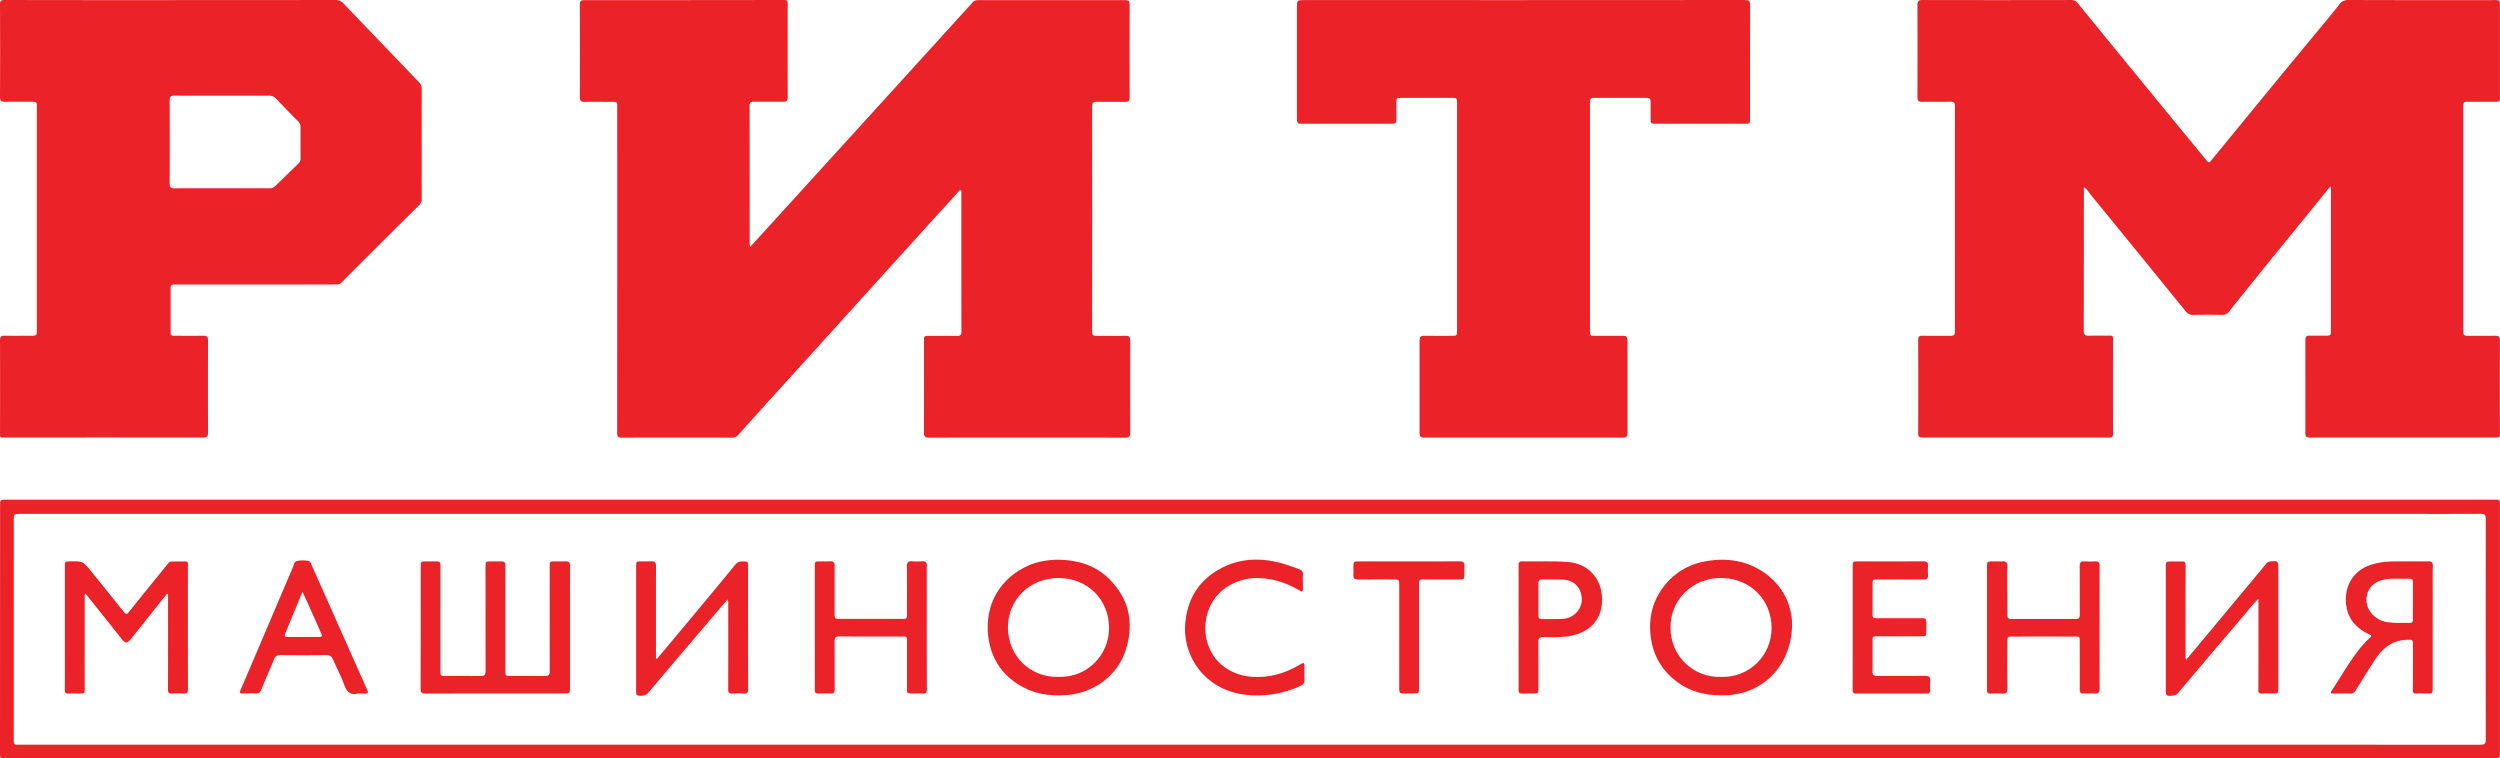
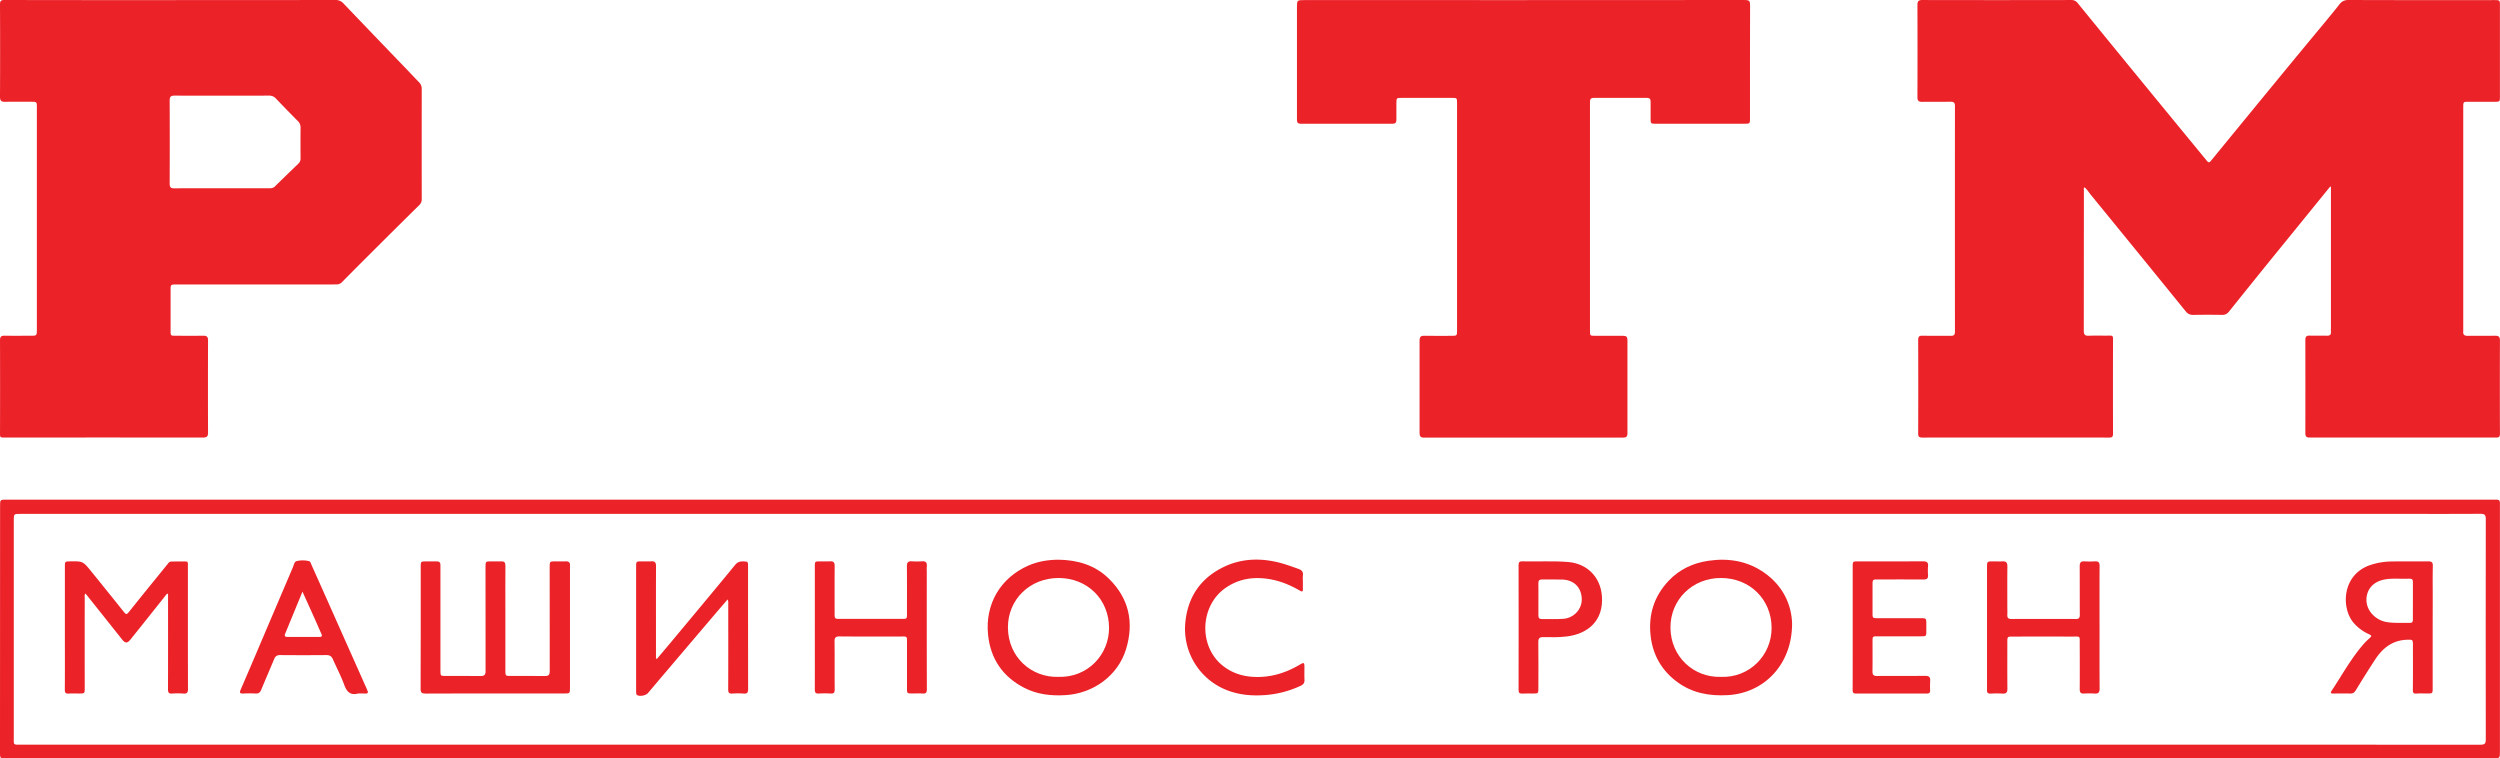
<svg xmlns="http://www.w3.org/2000/svg" id="Слой_1" data-name="Слой 1" viewBox="0 0 3203.7 971.78">
  <defs>
    <style>.cls-1{fill:#eb2228;}</style>
  </defs>
  <title>РИТМ ЛОГО</title>
  <path class="cls-1" d="M2986.14,239q-12.22,15.09-24.47,30.17-25.7,31.61-51.39,63.19-26.88,33.19-53.56,66.55c-2.52,3.17-5.09,4.69-9.22,4.61q-18.24-.33-36.49,0a11.43,11.43,0,0,1-10.18-4.7q-60.59-74.68-121.47-149.15c-2.61-3.21-4.72-6.85-8-9.6-1.53,1.17-.89,2.79-.89,4.14q-.06,89.74-.14,179.48c0,5,1.4,6.78,6.52,6.57,9-.38,18,0,27-.19,3.09-.07,3.95.81,3.94,3.92q-.15,61,0,122c0,3.88-1.38,4.76-4.95,4.75q-119.75-.12-239.48,0c-4.28,0-5.25-1.43-5.24-5.47q.21-59.75,0-119.49c0-4.53,1.4-5.66,5.69-5.57,12,.25,24,0,36,.16,4.19.08,5.42-1.44,5.42-5.52q-.13-144.49,0-289c0-4.16-1.43-5.54-5.51-5.48-12.17.19-24.34-.06-36.5.15-4.52.07-6.08-1.48-6.06-6.08q.21-59,0-118c0-4.64,1.2-6.41,6.15-6.4q95.49.21,191,0a9.57,9.57,0,0,1,8.13,3.84q38.65,47.45,77.45,94.8Q2783.88,152.4,2828,206c2.43,3,3.45,2.32,5.49-.18q42.54-52,85.23-103.94Q2949,65,2979.51,28.32c6.14-7.46,12.32-14.89,18.24-22.52,3.08-4,6.48-5.82,11.78-5.8q93.24.29,186.48.13c7.58,0,7.6,0,7.6,7.31q0,58,0,116c0,6.86-.12,7-7,7-11,0-22,0-33,0-6.93,0-7,0-7,6.93v285a16.68,16.68,0,0,1,0,2c-.59,4.67,1.6,6.09,6.07,6,11.5-.2,23,.1,34.5-.14,4.63-.09,6.47,1.25,6.45,6.2q-.24,59.73,0,119.48c0,3.82-1.27,4.82-4.91,4.81q-119.49-.12-239,0c-4.25,0-5.47-1.67-5.46-5.63q.1-59.73,0-119.48c0-4.07,1.38-5.66,5.54-5.52,7.32.24,14.67-.08,22,.12,3.91.11,5.57-1.37,5.24-5.25-.14-1.66,0-3.34,0-5V239.47Z" />
-   <path class="cls-1" d="M961.18,316.6l28.39-31.18L1041,228.9q32.3-35.46,64.57-70.94,27.08-29.75,54.12-59.5,43.18-47.5,86.33-95a9.16,9.16,0,0,1,7.38-3.32q94.24.09,188.48,0c4.37,0,5.78,1.42,5.76,5.77q-.18,59.49,0,119c0,4.51-1.78,5.73-6,5.67-12-.17-24,.08-36-.13-4.4-.08-6.15,1.12-6.15,5.9q.18,144.23,0,288.46c0,4.49,1.62,5.71,5.86,5.64,12.33-.21,24.66.08,37-.16,4.67-.1,6,1.67,6,6.14q-.17,59,0,118c0,4.64-1.3,6.42-6.23,6.41q-125.74-.18-251.47,0c-4.89,0-6.72-1.29-6.69-6.46.18-39.16.09-78.32.1-117.48,0-6.2.29-6.49,6.48-6.5,12,0,24-.13,36,.05,4.06.06,5.52-1.26,5.51-5.44q-.15-88.74-.1-177.47c0-1.27.63-3.07-.69-3.7-1.8-.86-2.48,1.19-3.4,2.2q-38.64,42.51-77.21,85.09-41.6,45.92-83.15,91.88-38.56,42.57-77.16,85.12-22.14,24.43-44.16,49a10.15,10.15,0,0,1-8.24,3.71q-70.5-.12-141,0c-4.89,0-6.07-1.43-6.06-6.19q.19-207.22.09-414.45c0-10.42,1.15-9.64-9.69-9.67-10.67,0-21.34-.14-32,0-4.34.08-6.26-1.1-6.24-5.9q.23-59.23,0-118.48c0-4.51,1.42-6.06,6-6Q877,.2,1004.7,0c3.47,0,4.74,1,4.74,4.5q-.11,60.24,0,120.48c0,4.23-1.87,5.48-5.78,5.44-12.5-.11-25,.08-37.49-.1-4-.05-5.57,1.25-5.57,5.45q.17,88,.09,176C960.7,312.9,960.91,314,961.18,316.6Z" />
  <path class="cls-1" d="M218.22.13Q324,.13,429.69,0a13.32,13.32,0,0,1,10.5,4.45q39,40.83,78.19,81.47c6.12,6.37,12.11,12.85,18.3,19.15a11.92,11.92,0,0,1,3.76,8.86q-.09,70.5,0,141a10,10,0,0,1-2.91,7.65Q505.68,294,474,325.62q-17.89,17.81-35.63,35.78a9.16,9.16,0,0,1-7,3.07c-3.83,0-7.66.08-11.49.08H226.34c-7.72,0-7.73,0-7.73,7.65q0,25.76,0,51.49c0,6.55,0,6.57,6.77,6.58,11.67,0,23.34.14,35-.06,4.4-.08,6.23,1.2,6.22,5.94q-.21,59.24,0,118.48c0,5.06-2.07,6.08-6.58,6.07q-128-.12-256,0c-3,0-4.05-.61-4-3.82q.17-60.49,0-121c0-4.48,1.67-5.76,5.88-5.69,11,.19,22,.06,33,.06,8.31,0,8.33,0,8.33-8.56q0-131.24,0-262.47c0-7.16,0-14.33,0-21.49s0-7.31-7.11-7.33c-11.17,0-22.34-.19-33.5.07C1.77,130.61,0,129.18,0,124Q.3,64.77,0,5.52C0,.94,1.49,0,5.74,0Q112,.22,218.22.13ZM283.9,241.27q30.5,0,61,0c2.71,0,5.18-.19,7.34-2.32q15-14.73,30.13-29.23a9,9,0,0,0,2.8-7.12c-.1-13-.14-26,0-39a10.87,10.87,0,0,0-3.45-8.41q-14.25-14.37-28.23-29a11.15,11.15,0,0,0-8.8-3.65q-60.49.15-121,0c-4.79,0-6.29,1.43-6.27,6.24q.25,53.25,0,106.5c0,4.49,1.29,6.13,6,6.08C243.56,241.16,263.73,241.28,283.9,241.27Z" />
  <path class="cls-1" d="M1952.31.13q142,0,284-.12c5.14,0,6.4,1.39,6.38,6.41-.18,48.33-.11,96.65-.11,145,0,7.09,0,7.14-7.35,7.14q-56.49,0-113,0c-6.94,0-7-.08-7-6.95s-.12-14,0-21c.08-3.49-1-5.22-4.79-5.2-22.66.08-45.32.12-68,0-5.15,0-4.93,3.06-4.93,6.58q0,81.5,0,163,0,64.23,0,128.47c0,6.85,0,6.87,7,6.88,11.83,0,23.67.12,35.5,0,4.13-.06,5.54,1.51,5.53,5.58q-.14,59.73,0,119.48c0,4.22-1.7,5.41-5.68,5.4q-127.48-.1-255,0c-4.44,0-5.73-1.67-5.72-5.9q.15-59.23,0-118.48c0-4.5,1.4-6.23,6-6.14,11.5.24,23,.09,34.5.08,7.52,0,7.54,0,7.54-7.37V262.43q0-65,0-130c0-7,0-7-6.9-7q-32,0-64,0c-6.77,0-6.82.09-6.84,7.1s-.1,14,0,21c.07,3.61-1.35,5.07-5,5.06q-58.74-.09-117.49,0c-5.14,0-4.92-3.11-4.92-6.62q0-71,0-142c0-9.85,0-9.85,9.68-9.85Z" />
  <path class="cls-1" d="M1601,971.7q-798,0-1596,.08c-3.81,0-5-.74-5-4.85q.2-159.25.11-318.5c0-8.14,0-8.15,8.29-8.15H3194.82c1.5,0,3,.06,4.49,0,2.88-.08,4.39,1.18,4.29,4.16,0,1.17,0,2.34,0,3.5V963c0,8.73,0,8.73-8.67,8.73Zm.28-17.42H2936.76q121,0,242,.08c4.83,0,6.73-1.13,6.72-6.38q-.2-141.5,0-283c0-5-1.54-6.57-6.58-6.54-29.83.2-59.66.1-89.49.1H25.93c-8.25,0-8.26,0-8.26,8.54q0,138.51,0,277c0,11.34-1.38,10.17,10.1,10.17Q814.54,954.29,1601.27,954.28Z" />
  <path class="cls-1" d="M634,888.7c-29.48,0-59-.09-88.46.1-4.77,0-6.56-.81-6.54-6.21.24-52,.14-104,.14-155.94,0-7.18,0-7.23,7.19-7.25,4.5,0,9,.06,13.5,0,3.11,0,4.63,1.39,4.58,4.52,0,2,0,4,0,6v129c0,7.28,0,7.31,7.11,7.31,14.82,0,29.65-.13,44.48.08,4.81.07,6.28-1.66,6.26-6.4-.14-44.32-.08-88.64-.08-133,0-7.49,0-7.5,7.45-7.52,4.16,0,8.34.2,12.49,0,4.56-.27,5.6,1.89,5.56,6-.16,17.66-.07,35.32-.07,53q0,40.23,0,80.47c0,7.34,0,7.36,7.11,7.37,14.5,0,29-.17,43.49.09,4.86.08,6.27-1.61,6.26-6.34-.14-44.32-.09-88.64-.08-133,0-7.59,0-7.59,7.38-7.61,4.33,0,8.67.22,13,0s6.11,1.68,5.65,5.9c0,.5,0,1,0,1.5V880.69c0,8,0,8-8,8Z" />
  <path class="cls-1" d="M214,760.84l-35.45,44.52c-3.74,4.68-7.52,9.34-11.24,14-4.2,5.29-6.8,5.23-10.93,0Q134,791.21,111.59,763.08c-.61-.77-1.26-1.5-2.15-2.55-1.4,2.07-.87,4.08-.87,5.92q-.06,57.48,0,115c0,7.25,0,7.26-7.16,7.27-4.49,0-9-.19-13.49.08-3.69.21-4.89-1-4.85-4.81.17-20,.08-40,.08-60V726c0-6.34.19-6.53,6.34-6.62,16.69-.24,16.75-.29,27.33,12.75q21.1,26,42,52.16c2.25,2.82,3.37,3.68,6.1.26,16.5-20.71,33.26-41.21,49.93-61.79,1.16-1.44,2.32-3.08,4.31-3.12,6.32-.15,12.65-.14,19-.12,1.81,0,2.67,1.09,2.63,2.91-.05,2,0,4,0,6,0,51.49-.06,103,.1,154.46,0,4.57-1.16,6.25-5.82,5.89a101.56,101.56,0,0,0-14.49,0c-4.22.27-5.31-1.29-5.3-5.42.15-38.82.09-77.64.08-116.47v-5.82Z" />
  <path class="cls-1" d="M2296.53,799.21c0,52-35.5,89-82.58,91.6-23.41,1.31-45.22-2.62-64.33-16.63-20.08-14.72-31.67-34.72-34.41-59.59-3-26.85,4.45-50.52,23-70.21,13.72-14.55,31-22.76,50.73-25.71,25.88-3.86,50.35.11,72,15.27C2285.06,750.86,2295.89,775.06,2296.53,799.21Zm-91.26,68.18c36.2,1.5,65.17-27.32,65-63-.17-36.21-27.85-63.63-64.75-63.71-36.65-.09-65.09,27.7-64.86,63.68C2140.92,841.53,2170.36,868.5,2205.27,867.39Z" />
  <path class="cls-1" d="M1356.15,717.25c24.35.3,46.83,6.69,64.67,24.13,26,25.35,32.62,56.23,22.21,90.43-10.35,34-41.92,56.91-77.74,59-18.37,1.08-36-.86-52.42-9.22-27.76-14.16-43.5-37.17-46.69-68.13-4-39.28,15.79-73,51.82-88.77C1330,719.44,1342.87,717.37,1356.15,717.25Zm.44,150.13c37,1.15,64.79-28.3,64.64-62.88-.17-36.43-27.67-63.76-64.6-63.8s-65.17,27.57-65,63.52C1291.87,842.08,1321.68,868.59,1356.59,867.38Z" />
-   <path class="cls-1" d="M2801.53,845.55,2823,819.84l72.9-87.54c2.77-3.32,5.56-6.63,8.26-10a7.32,7.32,0,0,1,5.54-2.88c9.48-.74,9.86-.43,9.86,9.12V881c0,7.68,0,7.68-7.76,7.69-4.34,0-8.69-.26-13,.08-3.72.3-4.78-.77-4.76-4.63.19-25.83.11-51.66.11-77.49V767.43c-7.05,6.44-12.11,13.44-17.66,20q-43,50.39-85.67,101c-2.4,2.82-10.06,4.27-13.4,2.64a3.4,3.4,0,0,1-1.9-3.24c-.08-1.67-.08-3.33-.08-5q0-78,0-156c0-7,.26-7.33,7.28-7.36,4.33,0,8.67.16,13,0,3.81-.17,5.15,1.07,5.14,5.14-.16,38.33-.11,76.66-.08,115C2800.71,841.26,2800.25,843.12,2801.53,845.55Z" />
  <path class="cls-1" d="M841.89,844.29c5.88-7,11.79-13.92,17.63-20.93,27.6-33.16,55.31-66.23,82.65-99.59,4.14-5,8.77-4.48,13.86-4.13,1.81.12,2.47,1.49,2.52,3.16q.06,2.25.06,4.5,0,77.75.09,155.49c0,4.44-.91,6.4-5.73,6a97.2,97.2,0,0,0-14.48,0c-4.22.27-5.34-1.26-5.32-5.4.16-36.17.1-72.33.07-108.5,0-2,.4-4-.82-6.7-4.64,5.38-9,10.41-13.38,15.51q-36.27,42.63-72.5,85.28c-5.39,6.34-10.71,12.75-16.11,19.09-2.62,3.06-9.76,4.58-13.29,3a2.88,2.88,0,0,1-1.86-2.69c-.08-1.33-.1-2.67-.1-4v-158c0-6.86.11-7,7-7,4.17,0,8.35.22,12.5-.06,4.68-.31,6,1.72,6,6.18-.14,29-.07,58-.07,87v31.35Z" />
  <path class="cls-1" d="M3117.42,803.91q0,39,0,78c0,6.62-.18,6.76-6.66,6.78-4.67,0-9.36-.26-14,.1-3.75.29-4.79-.78-4.74-4.62.22-19.33.11-38.66.1-58,0-6.55-.6-6.51-7.27-6.34-18.52.49-31.23,10.3-40.87,24.93-8.7,13.21-17,26.68-25.31,40.15-1.7,2.76-3.59,3.93-6.82,3.85-7.33-.19-14.67-.1-22,0-2.79,0-3.83-.7-2-3.42,13.84-20.77,25.69-42.92,42.54-61.61,1.67-1.85,3.54-3.52,5.37-5.21,4-3.7,4.07-3.79-1-6.28a56.44,56.44,0,0,1-18.92-14.42c-15.81-18.91-14.74-61.31,21.41-73.65a88.37,88.37,0,0,1,27-4.63c15.82-.32,31.66,0,47.49-.16,4.51-.05,6,1.37,5.88,6.08-.35,13.16-.13,26.33-.13,39.5Zm-25.33-33.59h0c0-6.16,0-12.32,0-18.49-.05-11.06,1.13-10.29-10.23-10.17-10.12.11-20.31-1-30.29,2-12.14,3.61-19.46,13.51-19,26.12.51,13.33,11.92,25.16,26.16,27.43,9.79,1.56,19.62.75,29.42,1,3.15.08,4-1.56,3.93-4.37C3092,786,3092.09,778.15,3092.09,770.32Z" />
  <path class="cls-1" d="M2690.53,804.19c0,26-.11,52,.09,78,0,4.93-1.37,7-6.52,6.59a96.4,96.4,0,0,0-13.49,0c-4.18.24-5.51-1.47-5.48-5.53.14-19.5.08-39,0-58.49,0-10.13.84-9-9.21-9q-38.23-.06-76.49,0c-7.05,0-7.06,0-7.07,7.29,0,19.83-.11,39.66.08,59.49,0,4.73-1.43,6.64-6.31,6.3a115.36,115.36,0,0,0-15,0c-3.89.25-5.12-1.42-4.8-4.95.07-.82,0-1.66,0-2.5v-154c0-7.93,0-8,8.16-8,3.83,0,7.68.21,11.49,0,4.74-.32,6.49,1.53,6.44,6.33-.19,17.49-.07,35-.07,52.49,0,3.17.18,6.35,0,9.5-.28,4.09,1.31,5.57,5.48,5.52,15.49-.17,31-.06,46.49-.06,11.83,0,23.67-.15,35.49.07,4.18.08,5.46-1.39,5.43-5.48-.15-20.66,0-41.33-.15-62-.05-4.72,1.37-6.72,6.24-6.39a112.43,112.43,0,0,0,13.49,0c4.37-.24,5.78,1.54,5.76,5.85-.15,24-.07,48-.07,72Z" />
  <path class="cls-1" d="M1044.18,804.12q0-39,0-78c0-6.57.14-6.69,6.72-6.74,4.33,0,8.67.19,13-.06s5.74,1.65,5.71,5.89c-.15,20.16-.07,40.32-.07,60.48,0,7.39,0,7.41,7.44,7.41h78.48c6.79,0,6.81,0,6.81-7,0-20.16.12-40.32-.09-60.48-.05-4.82,1.58-6.63,6.35-6.31a96.94,96.94,0,0,0,13,0c4.91-.35,6.62,1.74,6.16,6.43-.25,2.64-.05,5.33-.05,8,0,49.82-.06,99.64.11,149.45,0,4.5-1.3,5.9-5.65,5.56s-8.66-.06-13-.07c-6.63,0-6.8-.13-6.81-6.62,0-19.16,0-38.32,0-57.48,0-9.88.64-8.9-8.87-8.9-25.83,0-51.65.12-77.48-.12-5.09-.05-6.54,1.51-6.48,6.53.25,20.49,0,41,.19,61.48,0,3.91-1,5.4-5,5.18a138,138,0,0,0-15.49,0c-4,.23-5-1.29-5-5.18C1044.25,857.1,1044.17,830.61,1044.18,804.12Z" />
  <path class="cls-1" d="M458.87,888.7c-10.1,2.74-14.56-2.34-17.84-11.32-4-11.07-9.64-21.57-14.36-32.4-1.67-3.83-4-5.55-8.36-5.51q-29.73.27-59.45,0c-4,0-6,1.54-7.48,5-5.48,13.23-11.24,26.34-16.69,39.58-1.41,3.42-3.37,4.87-7.13,4.68-5.31-.28-10.66-.25-16,0-4.28.19-4.76-1.21-3.16-4.92q15.72-36.45,31.19-73,17.91-42,35.84-84.08c1.21-2.82,1.51-6.84,4.87-7.72a33.63,33.63,0,0,1,15.33,0c2.38.48,2.78,3.17,3.64,5.08q16.74,37.38,33.36,74.8,18.39,41.28,36.77,82.57c.55,1.22,1,2.49,1.52,3.7,1.28,2.76,0,3.62-2.58,3.59C465.19,888.67,462,888.7,458.87,888.7ZM387.61,758.17l-22.23,54.07c-1.2,2.93.08,4,2.92,4,13.66,0,27.31,0,41,0,3.08,0,3.86-1.08,2.57-3.94-3.23-7.13-6.29-14.33-9.48-21.47C397.68,780.44,393,770,387.61,758.17Z" />
  <path class="cls-1" d="M2374.18,804.34q0-39.24,0-78.48c0-6.17.27-6.45,6.51-6.45,27.83,0,55.66.08,83.49-.1,4.93,0,7.08,1.39,6.57,6.54a65,65,0,0,0,0,11c.33,4.4-1.48,5.81-5.78,5.77-19.33-.15-38.66-.07-58-.06-7.34,0-7.35,0-7.35,7.52q0,17.74,0,35.49c0,6.49.17,6.63,6.83,6.64q27.24,0,54.49,0c7.6,0,7.6,0,7.61,7.86q0,4.24,0,8.5c0,6.73-.12,6.84-7.14,6.85q-27.49,0-55,0c-6.76,0-6.78,0-6.79,6.57,0,12.83.12,25.67-.07,38.49-.06,4.38,1.56,5.81,5.86,5.78,20.49-.15,41,.07,61.48-.18,5-.06,7,1.5,6.59,6.56a119.83,119.83,0,0,0-.06,12c.06,2.88-.95,4.14-4.08,4.13q-45.49-.13-91,0c-3.88,0-4.23-1.84-4.22-4.94C2374.21,857.33,2374.18,830.84,2374.18,804.34Z" />
  <path class="cls-1" d="M1669.63,744.92c0,3.33-.05,6.66,0,10s-.93,3.69-3.78,2c-12.18-7.09-25.07-12.44-39-14.77-20.12-3.34-39-.75-56.24,11.19-33.25,23.09-35,75.49-3,100.29,10.76,8.34,23.27,12.68,37,13.66,22.07,1.57,42.16-4.39,61-15.52,5.45-3.22,6-2.89,6,3.35,0,5.33-.19,10.67.07,16,.2,3.92-1.4,6-4.88,7.67a129.79,129.79,0,0,1-48.61,12.12c-16.23.91-31.9-.81-47-6.91A84.21,84.21,0,0,1,1519,797.52c3.19-32.8,19.72-56.64,49-70.89,21.15-10.29,43.84-11.68,66.86-6.68,10,2.16,19.48,5.66,29.06,9.07,4.28,1.52,6.31,3.78,5.72,8.41a60.33,60.33,0,0,0-.05,7.49Z" />
  <path class="cls-1" d="M1946.1,803.91c0-26.49.06-53-.07-79.45,0-3.54.77-5.19,4.64-5.1,19.63.49,39.28-.75,58.91.83,24.26,2,41.23,19.19,43.2,43.25,2.68,32.79-19,49.17-45.37,52.22-9.81,1.13-19.63,1-29.43.78-5-.11-6.73,1.35-6.66,6.49.24,19.65.1,39.3.08,59,0,6.68-.15,6.79-6.63,6.81-4.66,0-9.34-.21-14,.08-3.84.24-4.76-1.28-4.74-4.92C1946.17,857.2,1946.11,830.55,1946.1,803.91Zm25.33-36c0,7,0,14,0,21,0,2.79,1,4.41,4,4.38,9.31-.09,18.66.41,27.92-.28,13.78-1,24.1-12.62,23.66-25.58-.5-14.76-10.16-24.35-25.19-24.75-8.47-.22-17,0-25.44-.14-3.62-.07-5.1,1.31-5,5C1971.53,754.3,1971.42,761.11,1971.43,767.93Z" />
-   <path class="cls-1" d="M1793.12,815.53V751.05c0-8.51,0-8.51-8.77-8.51-14.66,0-29.33-.15-44,.09-4.63.07-6.37-1.56-6-6.08.24-3.32,0-6.67.06-10,0-6.89.28-7.14,7.48-7.15h69c19.82,0,39.65.11,59.47-.08,4.79-.05,6.69,1.55,6.28,6.35-.29,3.47,0,7-.06,10.49,0,6.11-.28,6.36-6.6,6.37-14.66,0-29.32,0-44,0-7.52,0-7.54,0-7.54,7.39q0,65.47,0,130.94c0,7.8,0,7.8-7.64,7.81-4,0-8-.23-12,.06-4.42.33-5.76-1.42-5.72-5.76C1793.21,860.51,1793.12,838,1793.12,815.53Z" />
</svg>